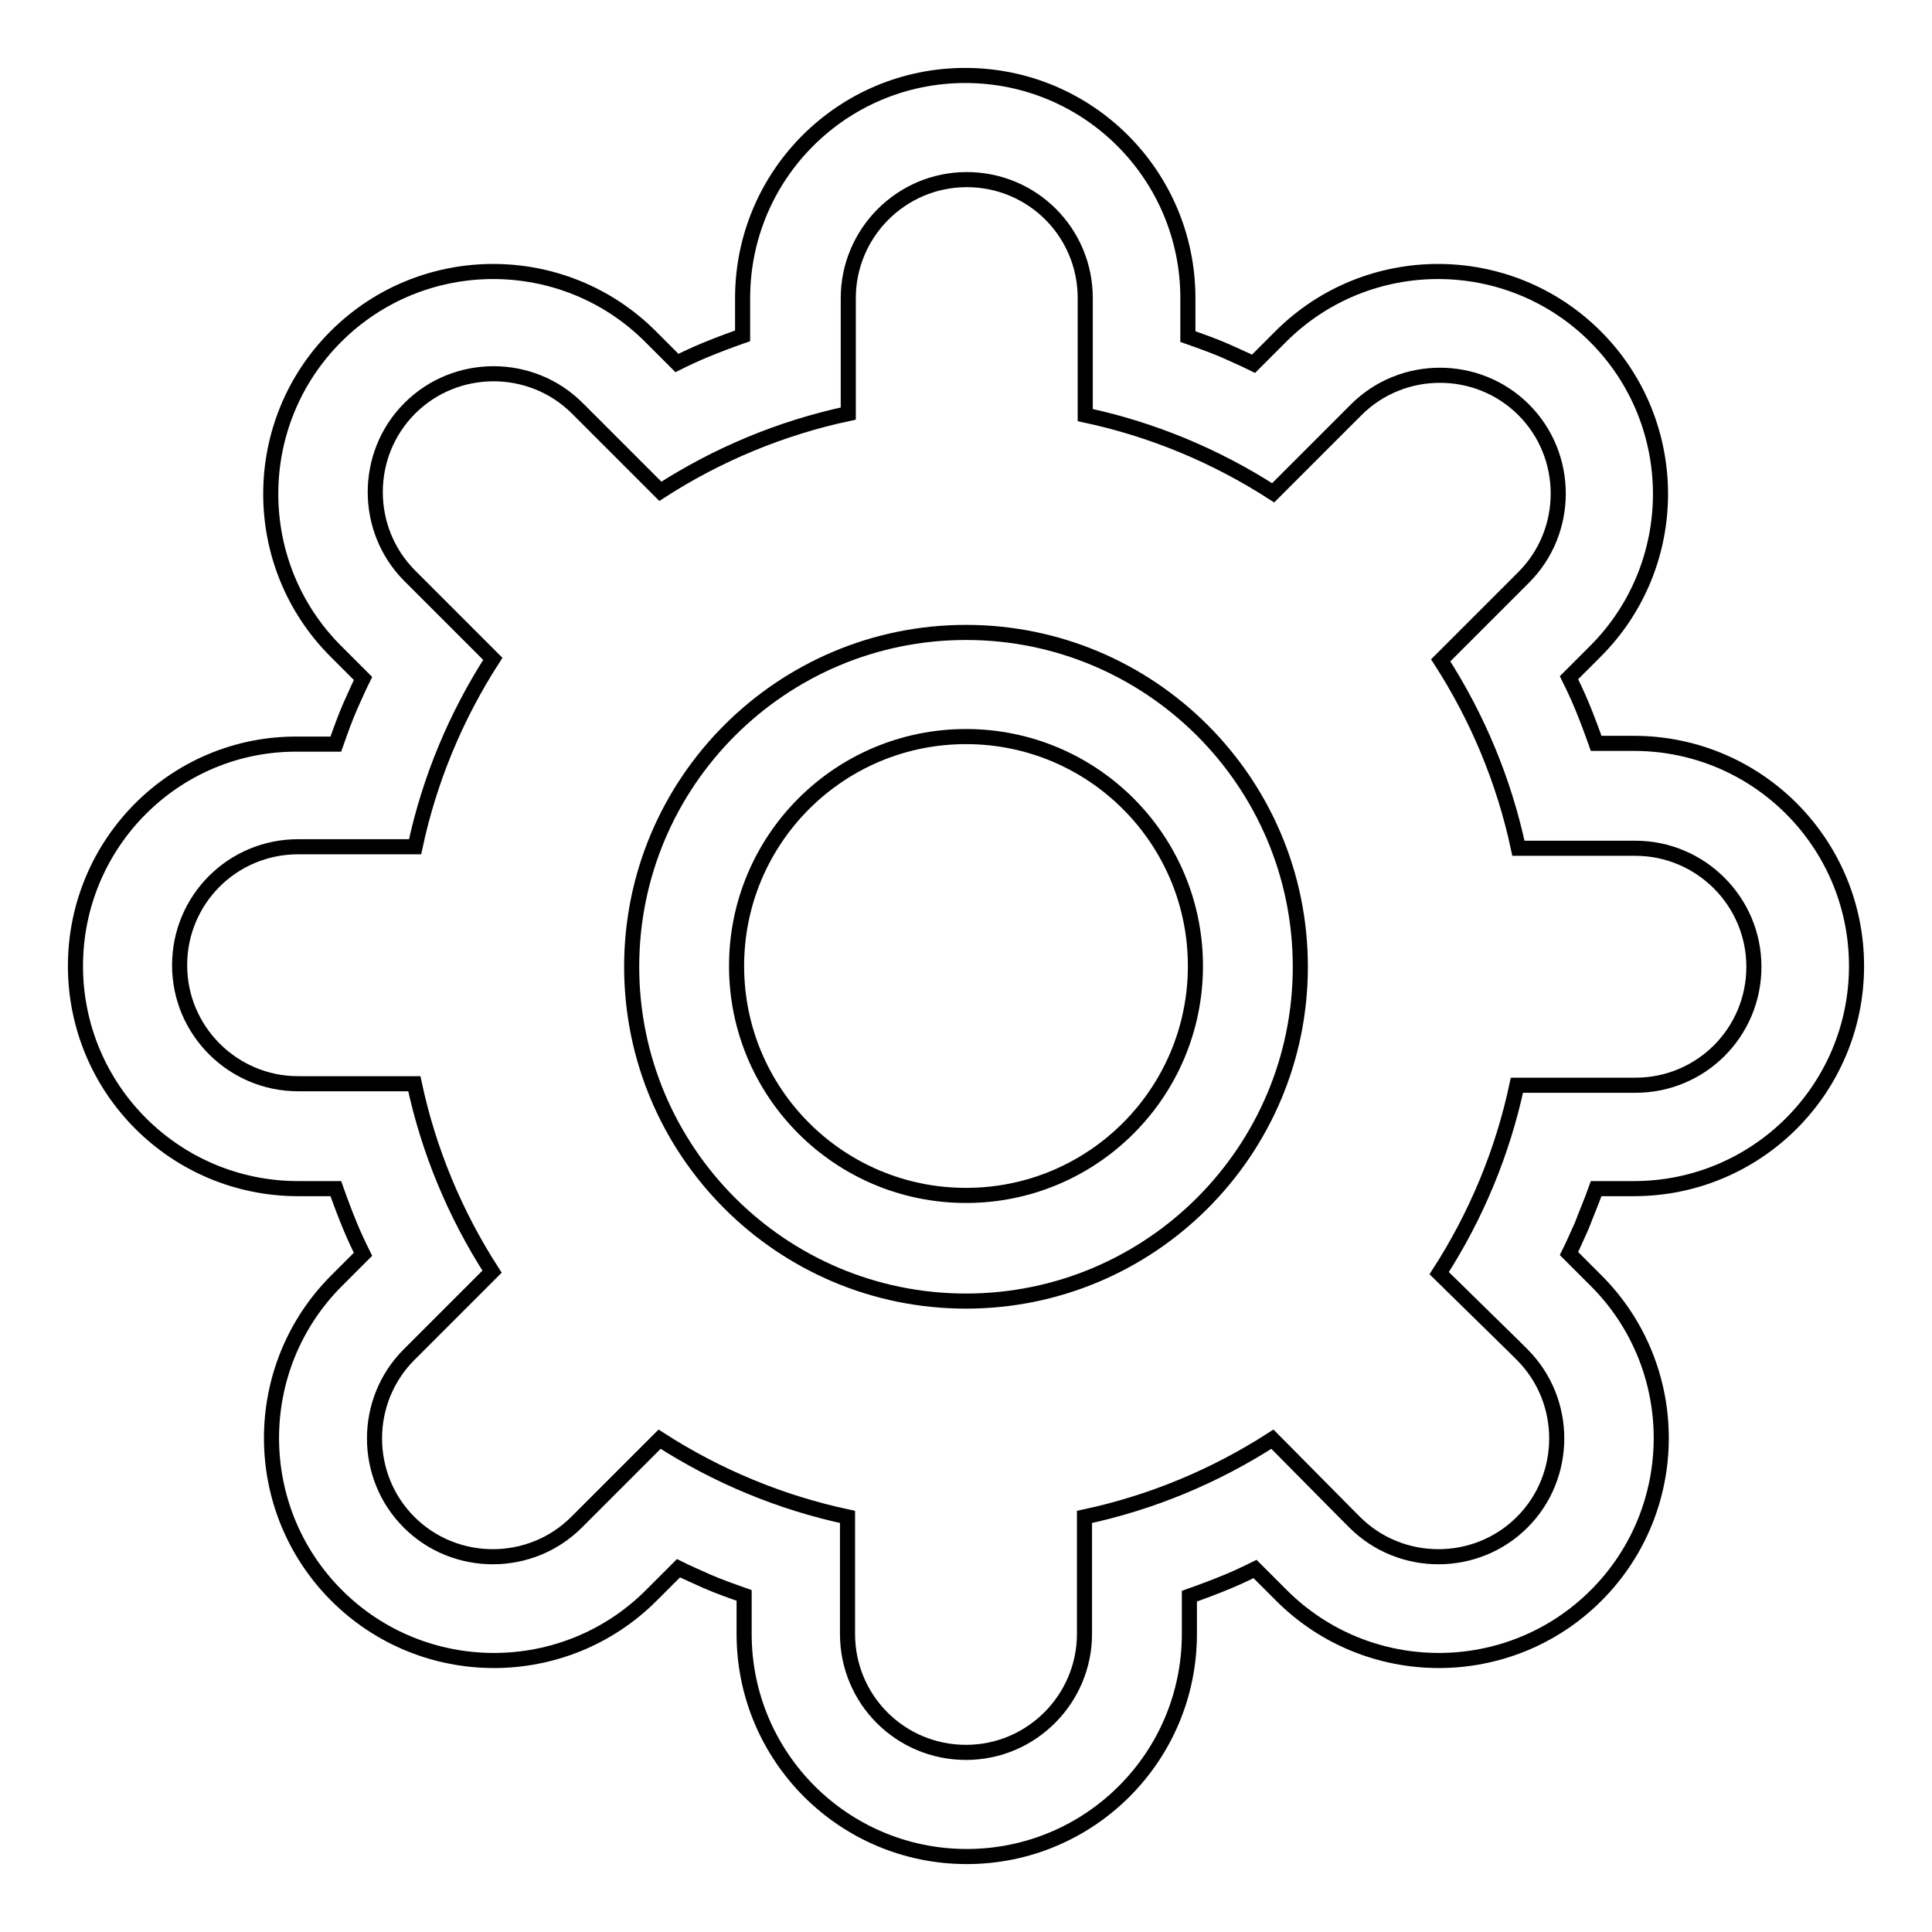
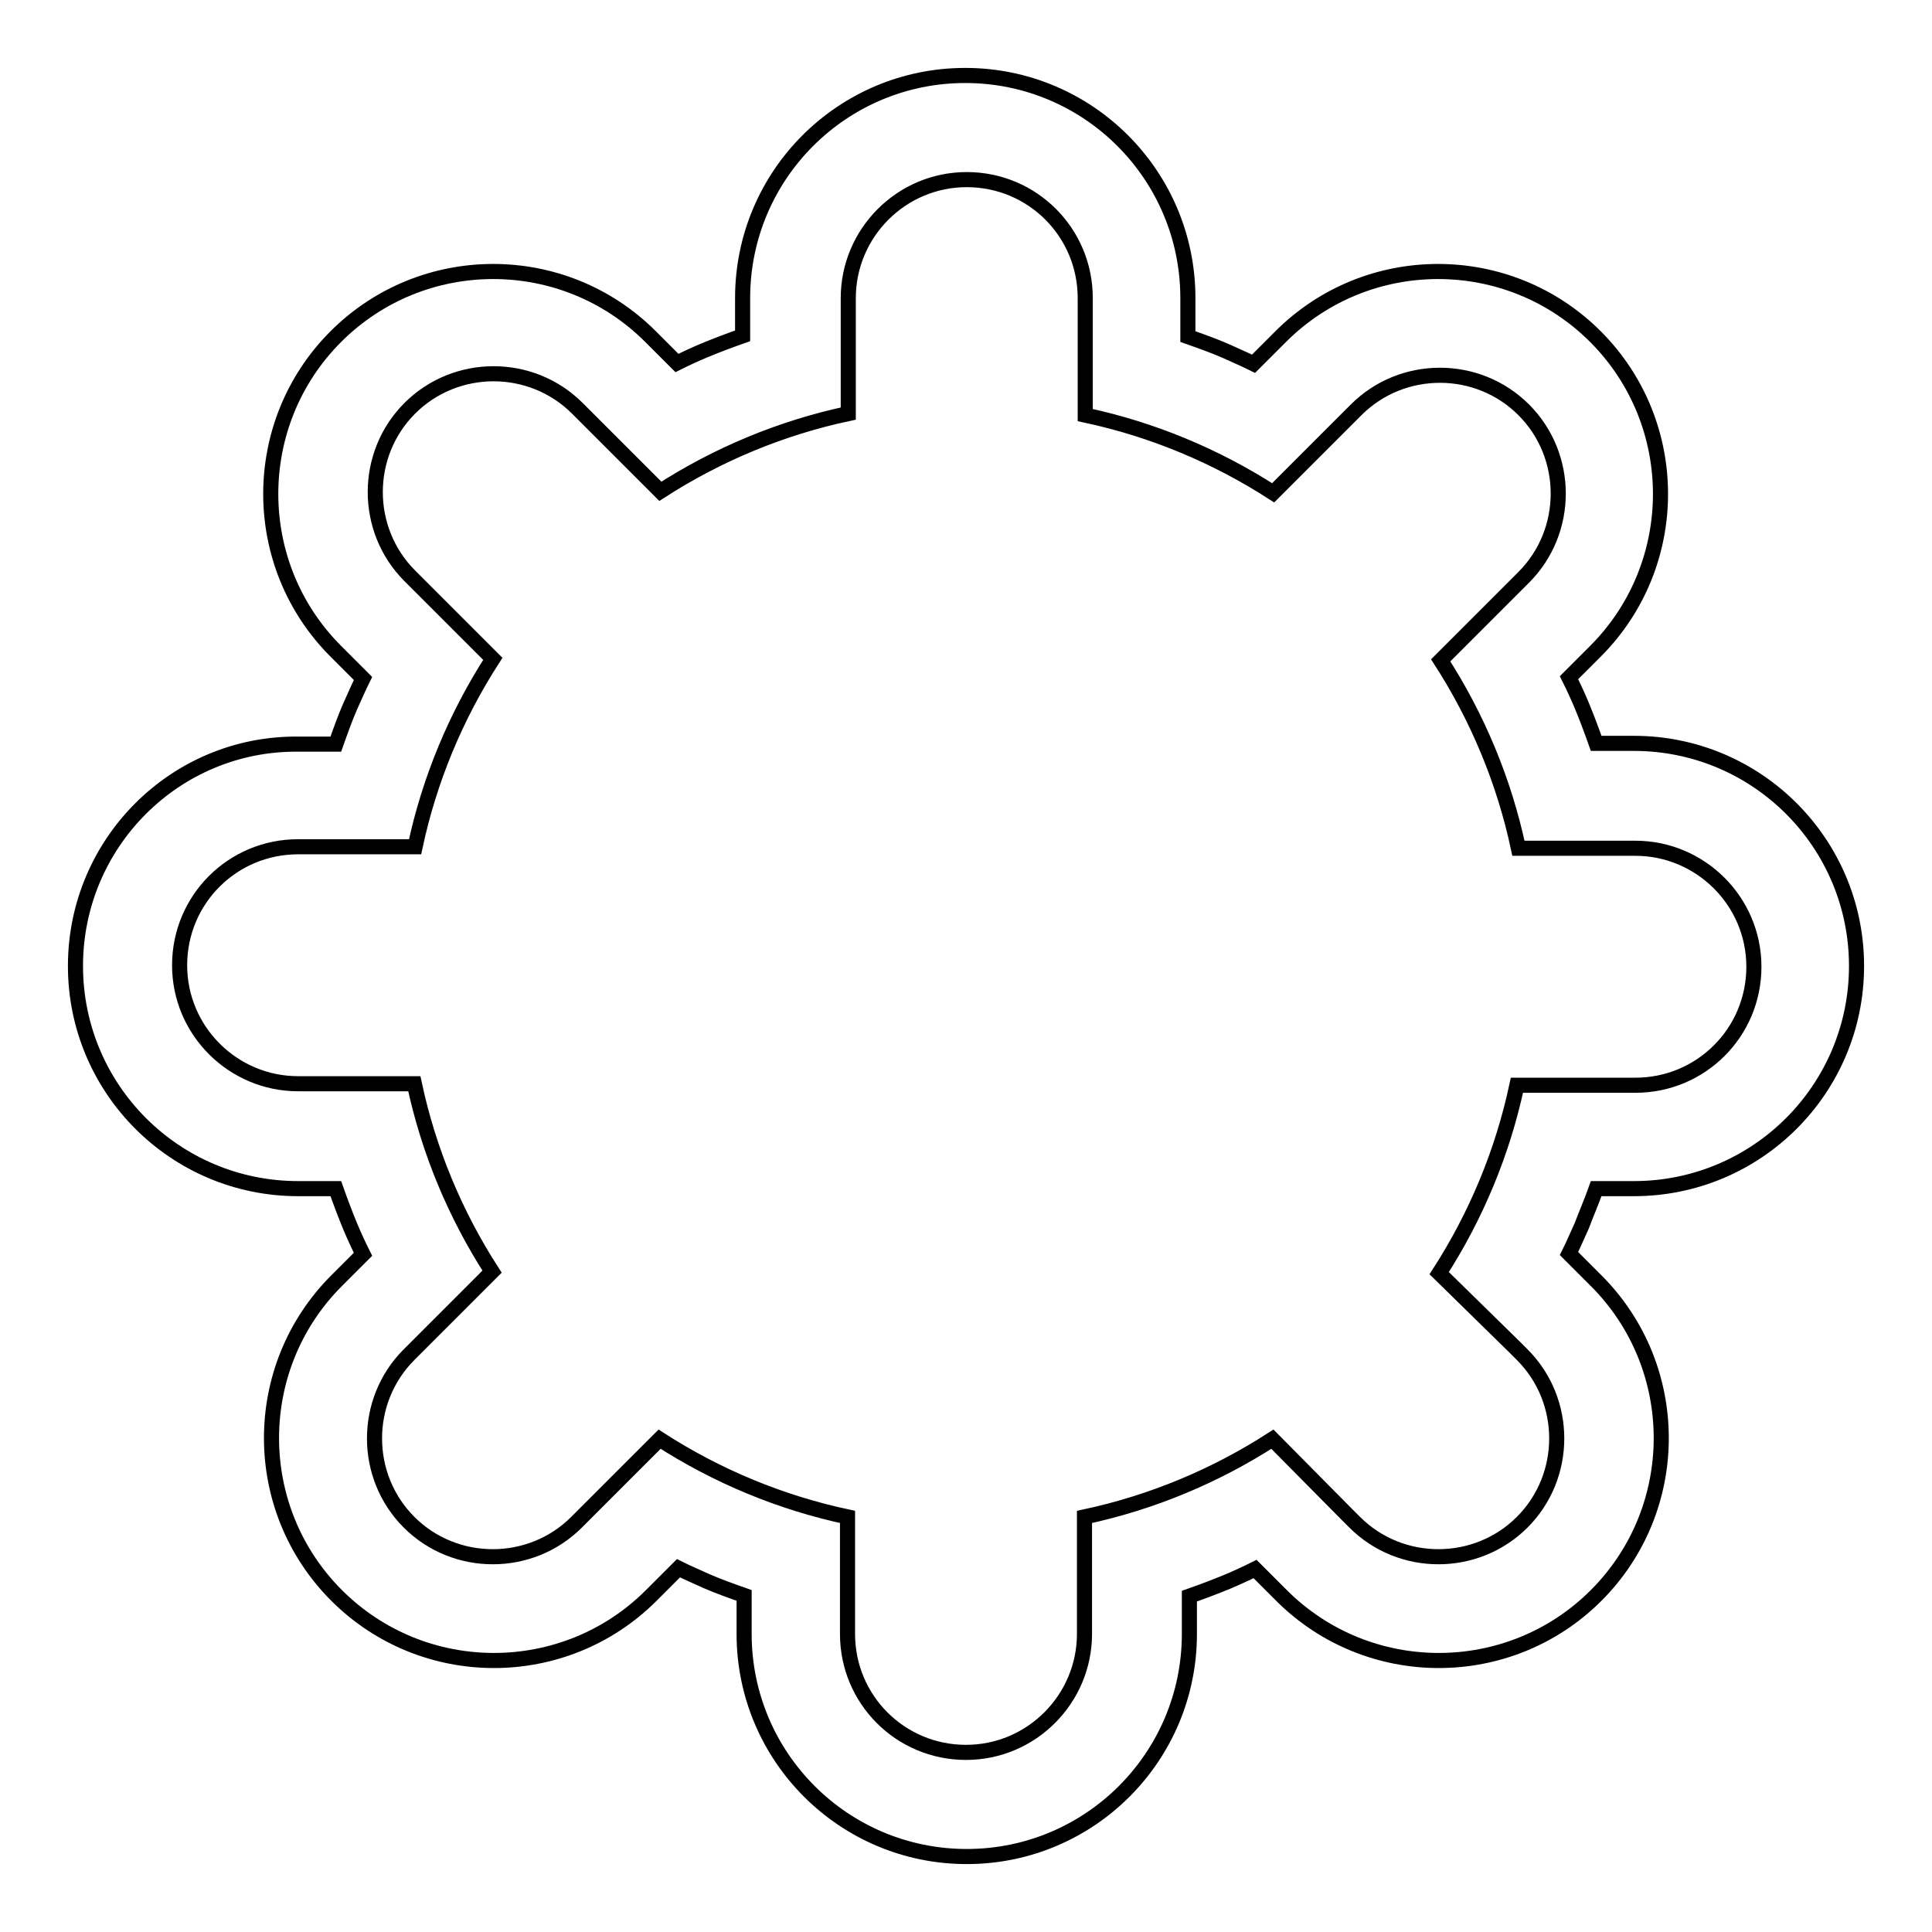
<svg xmlns="http://www.w3.org/2000/svg" version="1.1" x="0px" y="0px" viewBox="0 0 256 256" enable-background="new 0 0 256 256" xml:space="preserve">
  <g>
    <path stroke-width="2" fill-opacity="0" stroke="#000000" d="M211.5,157.5h5c16.3,0,29.5-13.2,29.5-29.5c0-16.3-13.2-29.5-29.5-29.5h-5c-0.6-1.7-1.2-3.3-1.9-5 c-0.5-1.2-1.1-2.5-1.7-3.7l3.5-3.5c11.5-11.5,11.5-30.2,0-41.7s-30.2-11.5-41.7,0l-3.6,3.6c-1.2-0.6-2.4-1.1-3.7-1.7 c-1.6-0.7-3.3-1.3-5-1.9v-5.1c0-16.3-13.2-29.5-29.5-29.5c-16.3,0-29.5,13.2-29.5,29.5v5c-1.7,0.6-3.3,1.2-5,1.9 c-1.2,0.5-2.5,1.1-3.7,1.7l-3.5-3.5c-11.5-11.5-30.2-11.5-41.7,0s-11.5,30.2,0,41.7l3.6,3.6c-0.6,1.2-1.1,2.4-1.7,3.7 c-0.7,1.6-1.3,3.3-1.9,5h-5.1C23.2,98.5,10,111.7,10,128c0,16.3,13.2,29.5,29.5,29.5h5c0.6,1.7,1.2,3.3,1.9,5 c0.5,1.2,1.1,2.5,1.7,3.7l-3.5,3.5c-11.5,11.5-11.5,30.2,0,41.7s30.2,11.5,41.7,0l3.6-3.6c1.2,0.6,2.4,1.1,3.7,1.7 c1.6,0.7,3.3,1.3,5,1.9v5.1c0,16.3,13.2,29.5,29.5,29.5s29.5-13.2,29.5-29.5v-5c1.7-0.6,3.3-1.2,5-1.9c1.2-0.5,2.5-1.1,3.7-1.7 l3.5,3.5c11.5,11.5,30.2,11.5,41.7,0s11.5-30.2,0-41.7l-3.6-3.6c0.6-1.2,1.1-2.4,1.7-3.7C210.2,160.8,210.9,159.2,211.5,157.5 L211.5,157.5z M200.7,178.5l1,1c6.1,6.1,6.1,16.1,0,22.2s-16.1,6.1-22.2,0l-1-1l-9.9-10c-7.6,4.9-16,8.4-24.9,10.3v15.5 c0,8.6-7,15.7-15.7,15.7s-15.7-7-15.7-15.7V201c-8.9-1.9-17.3-5.4-24.9-10.3l-10,10l-1,1c-6.1,6.1-16.1,6.1-22.2,0 s-6.1-16.1,0-22.2l1-1l10-10c-4.9-7.6-8.4-16-10.3-24.9H39.5c-8.6,0-15.7-7-15.7-15.7s7-15.7,15.7-15.7H55 c1.9-8.9,5.4-17.3,10.3-24.9l-10-10l-1-1c-6.1-6.1-6.1-16.1,0-22.2s16.1-6.1,22.2,0l1,1l10,10c7.6-4.9,16-8.4,24.9-10.3V39.5 c0-8.6,7-15.7,15.7-15.7s15.7,7,15.7,15.7V55c8.9,1.9,17.3,5.4,24.9,10.3l10-10l1-1c6.1-6.1,16.1-6.1,22.2,0s6.1,16.1,0,22.2l-1,1 l-10,10c4.9,7.6,8.4,16,10.3,24.9h15.5c8.6,0,15.7,7,15.7,15.7s-7,15.7-15.7,15.7H201c-1.9,8.9-5.4,17.3-10.3,24.9L200.7,178.5z" />
-     <path stroke-width="2" fill-opacity="0" stroke="#000000" d="M128,83.8c-24.4,0-44.3,19.8-44.3,44.3c0,24.4,19.8,44.3,44.3,44.3c24.4,0,44.3-19.8,44.3-44.3 C172.3,103.6,152.4,83.8,128,83.8z M128,158.4c-16.8,0-30.4-13.6-30.4-30.4s13.6-30.4,30.4-30.4s30.4,13.6,30.4,30.4 S144.8,158.4,128,158.4z" />
  </g>
</svg>